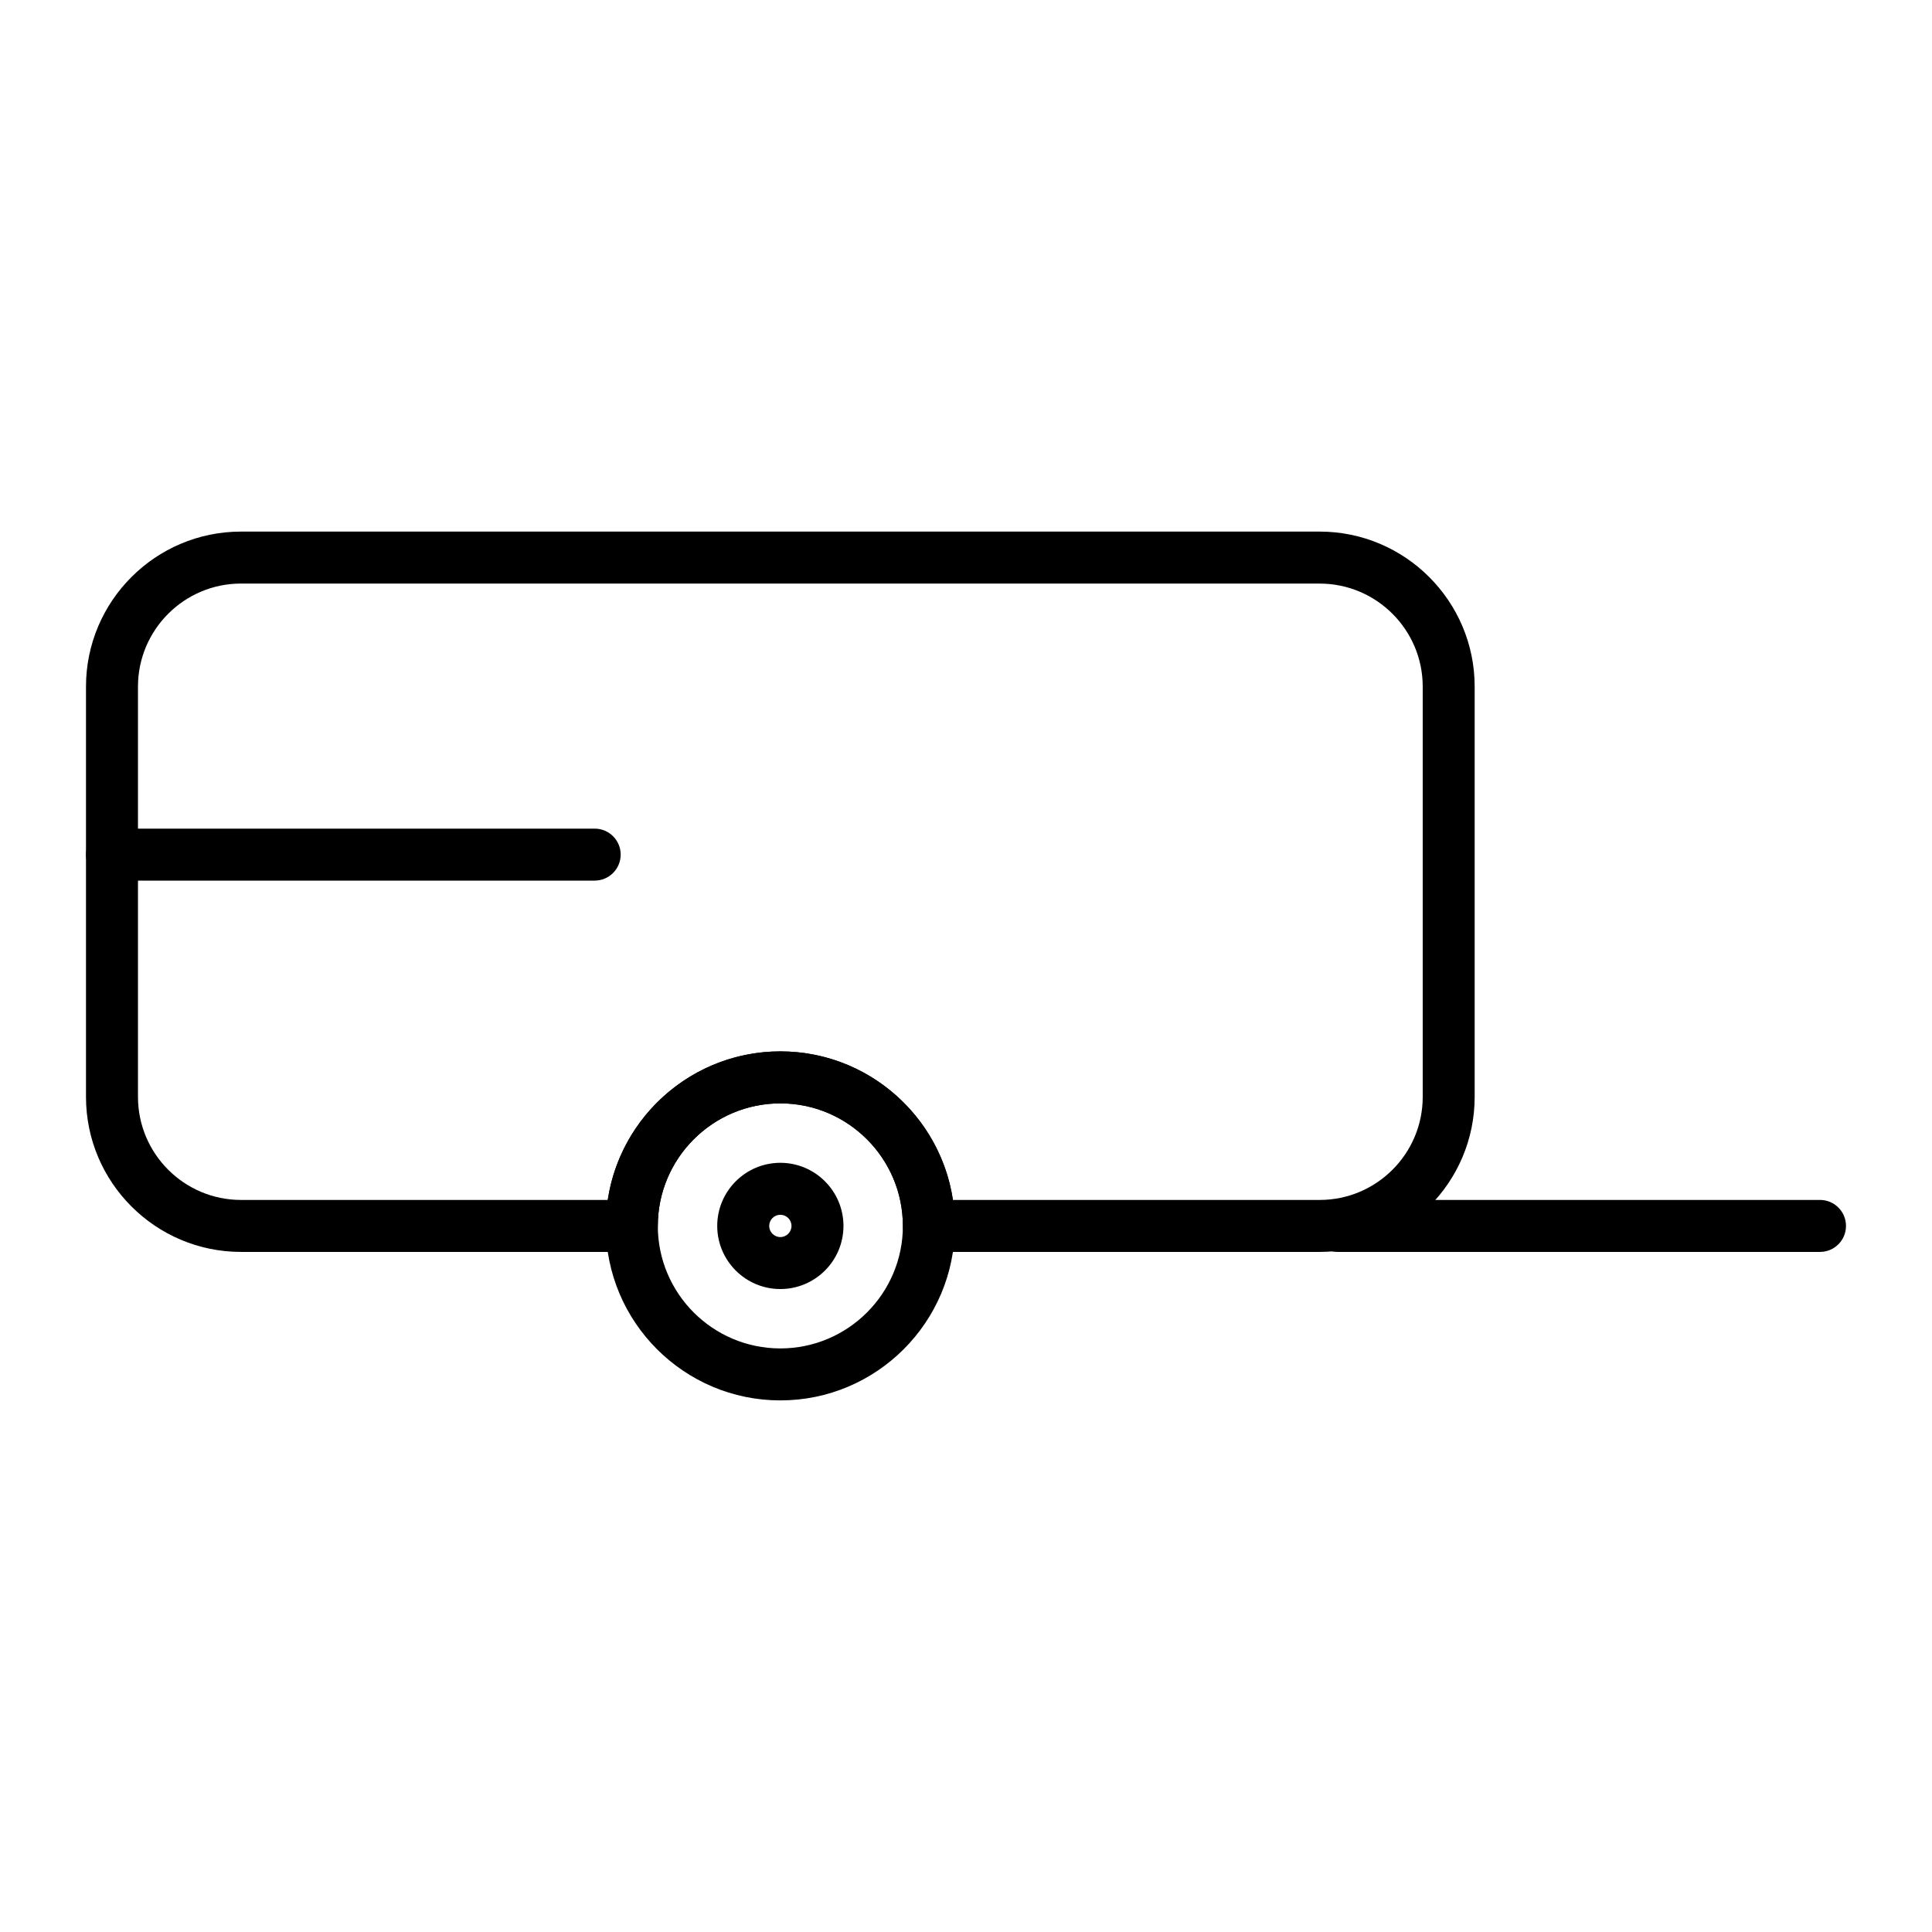
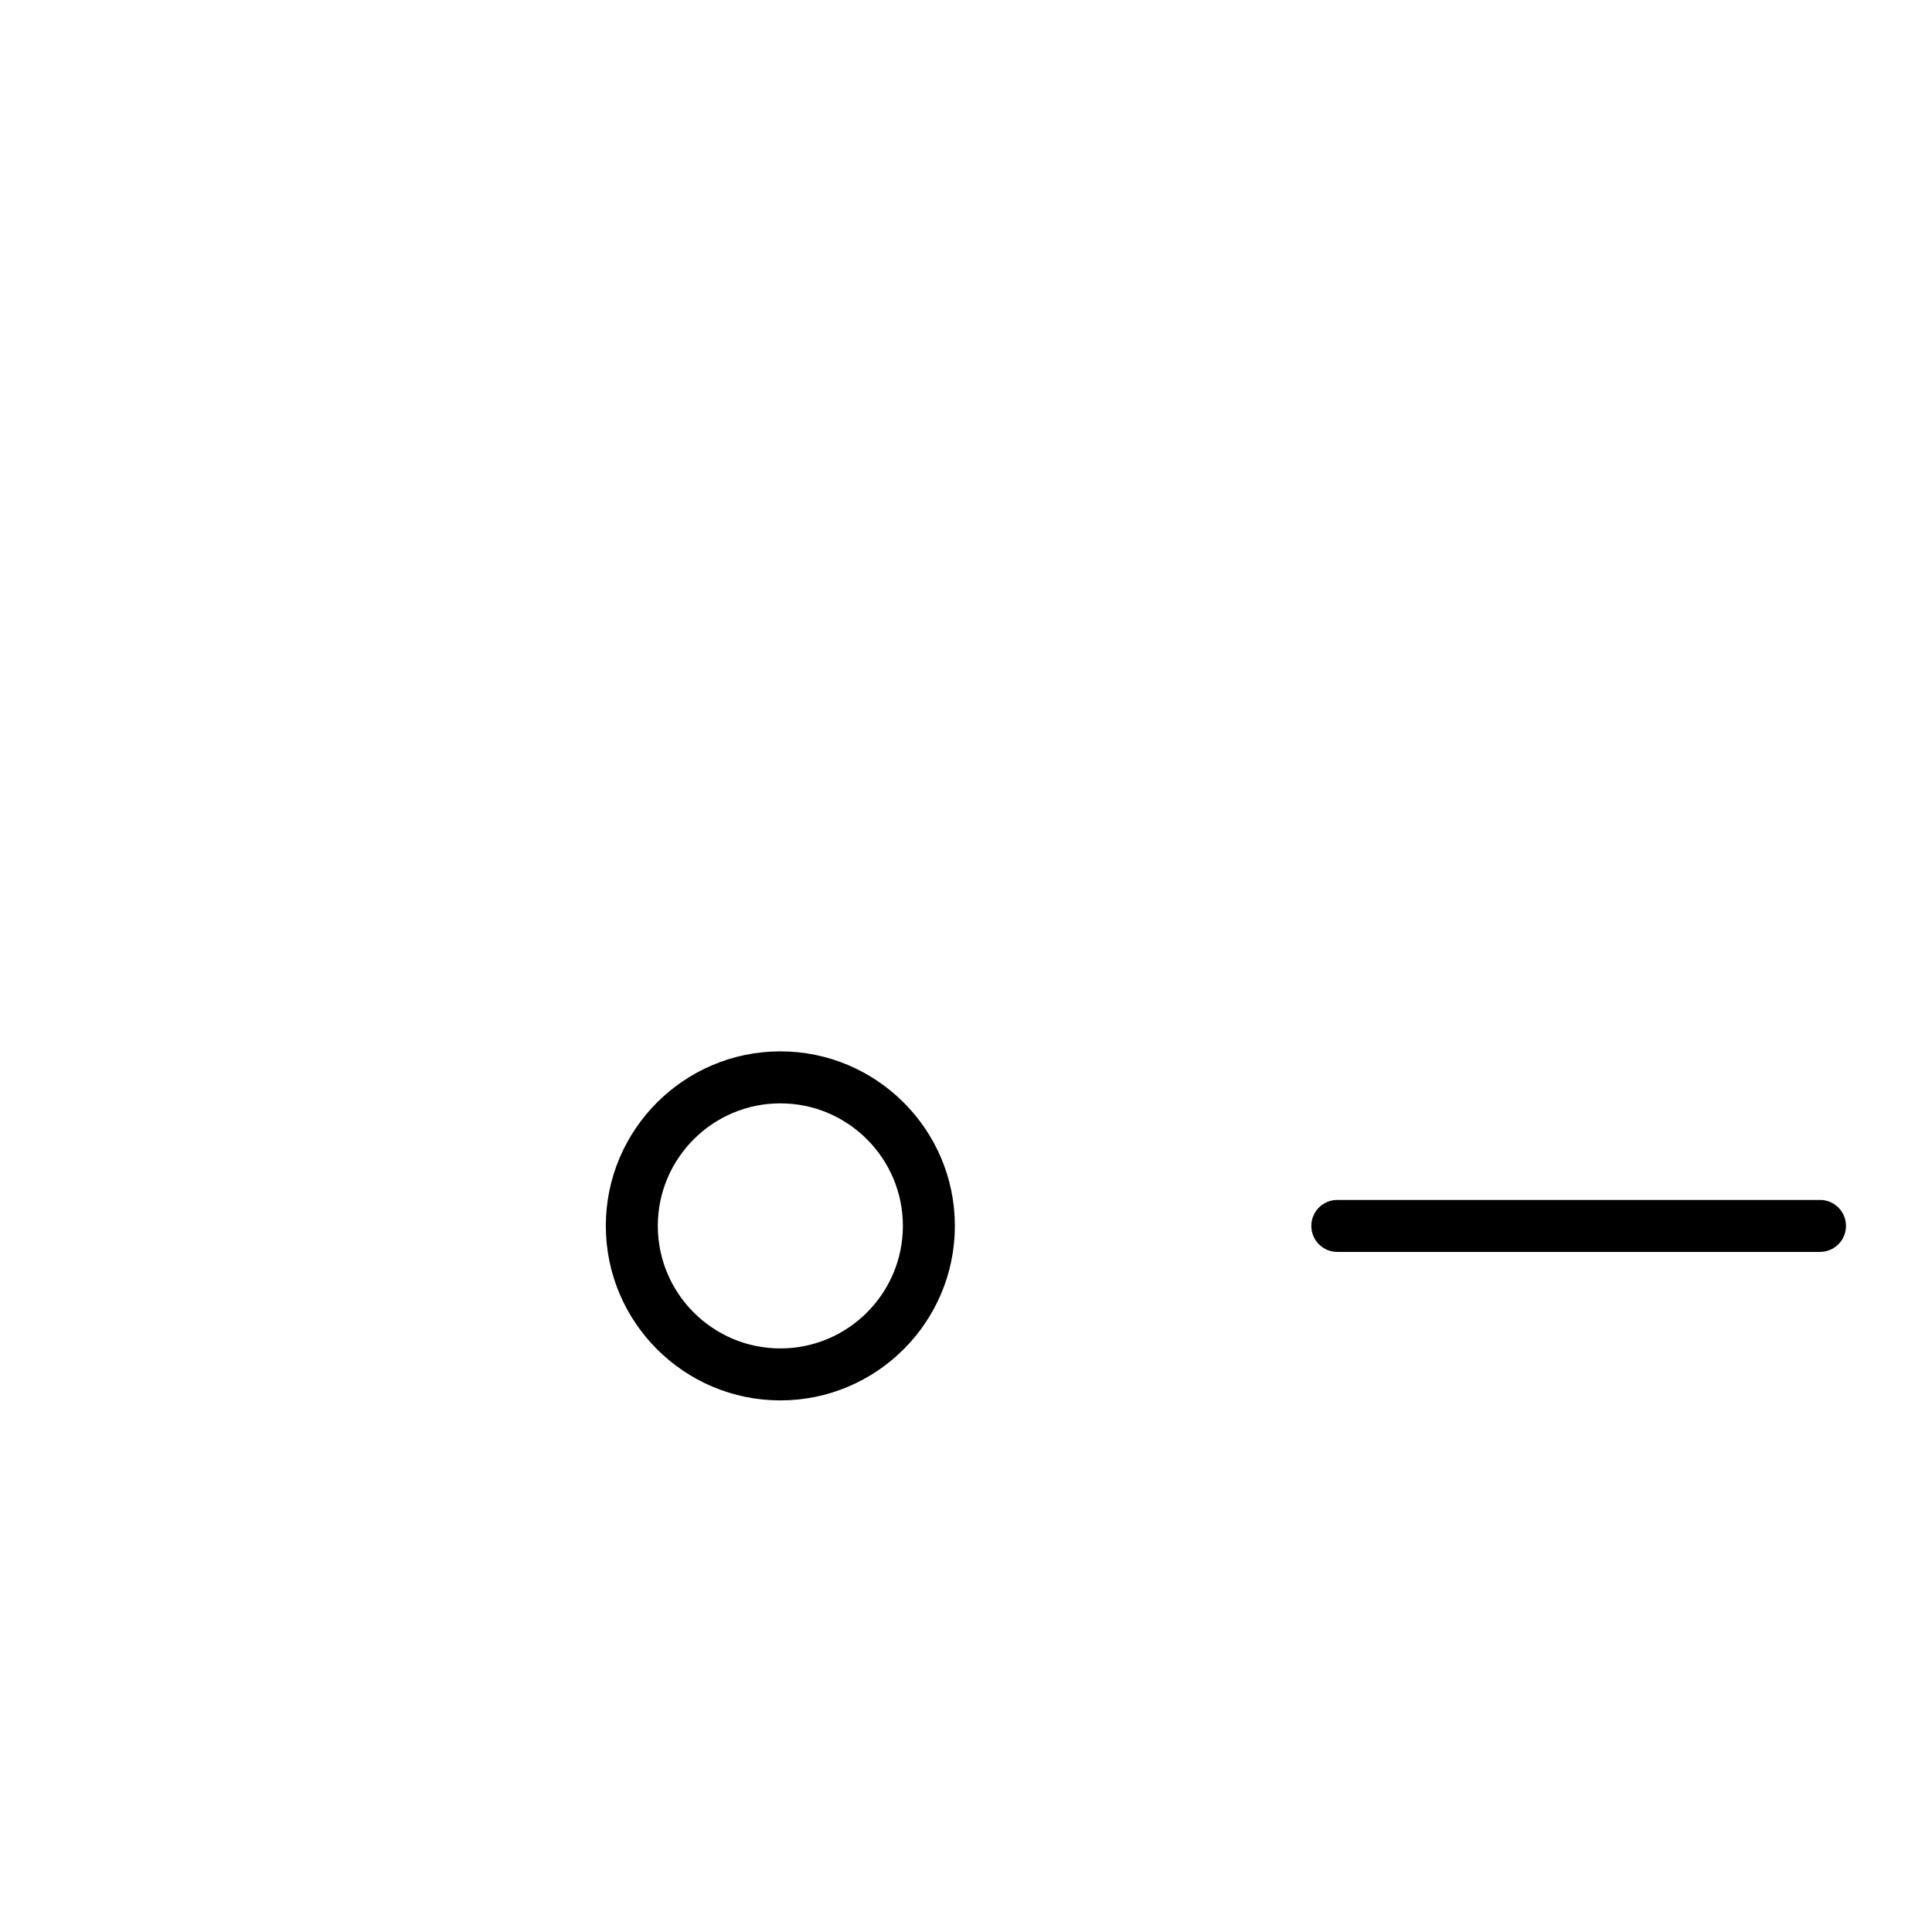
<svg xmlns="http://www.w3.org/2000/svg" fill="#000000" width="800px" height="800px" version="1.1" viewBox="144 144 512 512">
  <g>
    <path d="m626.32 475.77h-127.92c-3.805 0-6.887-3.082-6.887-6.887 0-3.805 3.082-6.887 6.887-6.887h127.92c3.805 0 6.887 3.082 6.887 6.887 0 3.805-3.082 6.887-6.887 6.887z" />
-     <path d="m493.73 475.77h-103.57c-3.805 0-6.887-3.082-6.887-6.887 0-17.906-14.566-32.473-32.473-32.473s-32.473 14.566-32.473 32.473c0 3.805-3.082 6.887-6.887 6.887h-103.57c-22.652 0-41.082-18.43-41.082-41.082v-108.73c0-22.652 18.43-41.082 41.082-41.082h285.85c22.652 0 41.082 18.43 41.082 41.082v108.73c0.004 22.652-18.426 41.082-41.078 41.082zm-97.191-13.773h97.191c15.059 0 27.305-12.25 27.305-27.305v-108.73c0-15.055-12.25-27.305-27.305-27.305l-285.86-0.008c-15.055 0-27.305 12.25-27.305 27.309v108.73c0 15.059 12.25 27.309 27.305 27.309h97.191c3.336-22.246 22.574-39.359 45.738-39.359 23.156-0.004 42.398 17.113 45.734 39.359z" />
    <path d="m350.8 515.12c-25.5 0-46.25-20.746-46.25-46.25 0-25.5 20.746-46.25 46.25-46.25 25.5 0 46.25 20.746 46.25 46.25s-20.746 46.25-46.25 46.25zm0-78.719c-17.906 0-32.473 14.566-32.473 32.473s14.566 32.473 32.473 32.473 32.473-14.566 32.473-32.473-14.566-32.473-32.473-32.473z" />
-     <path d="m350.8 485.61c-9.223 0-16.727-7.504-16.727-16.727s7.504-16.727 16.727-16.727 16.727 7.504 16.727 16.727c0.004 9.223-7.5 16.727-16.727 16.727zm0-19.68c-1.629 0-2.953 1.324-2.953 2.953s1.324 2.953 2.953 2.953 2.953-1.324 2.953-2.953-1.324-2.953-2.953-2.953z" />
-     <path d="m301.6 377.37h-127.92c-3.805 0-6.887-3.082-6.887-6.887 0-3.805 3.082-6.887 6.887-6.887h127.92c3.805 0 6.887 3.082 6.887 6.887-0.004 3.801-3.086 6.887-6.891 6.887z" />
  </g>
</svg>